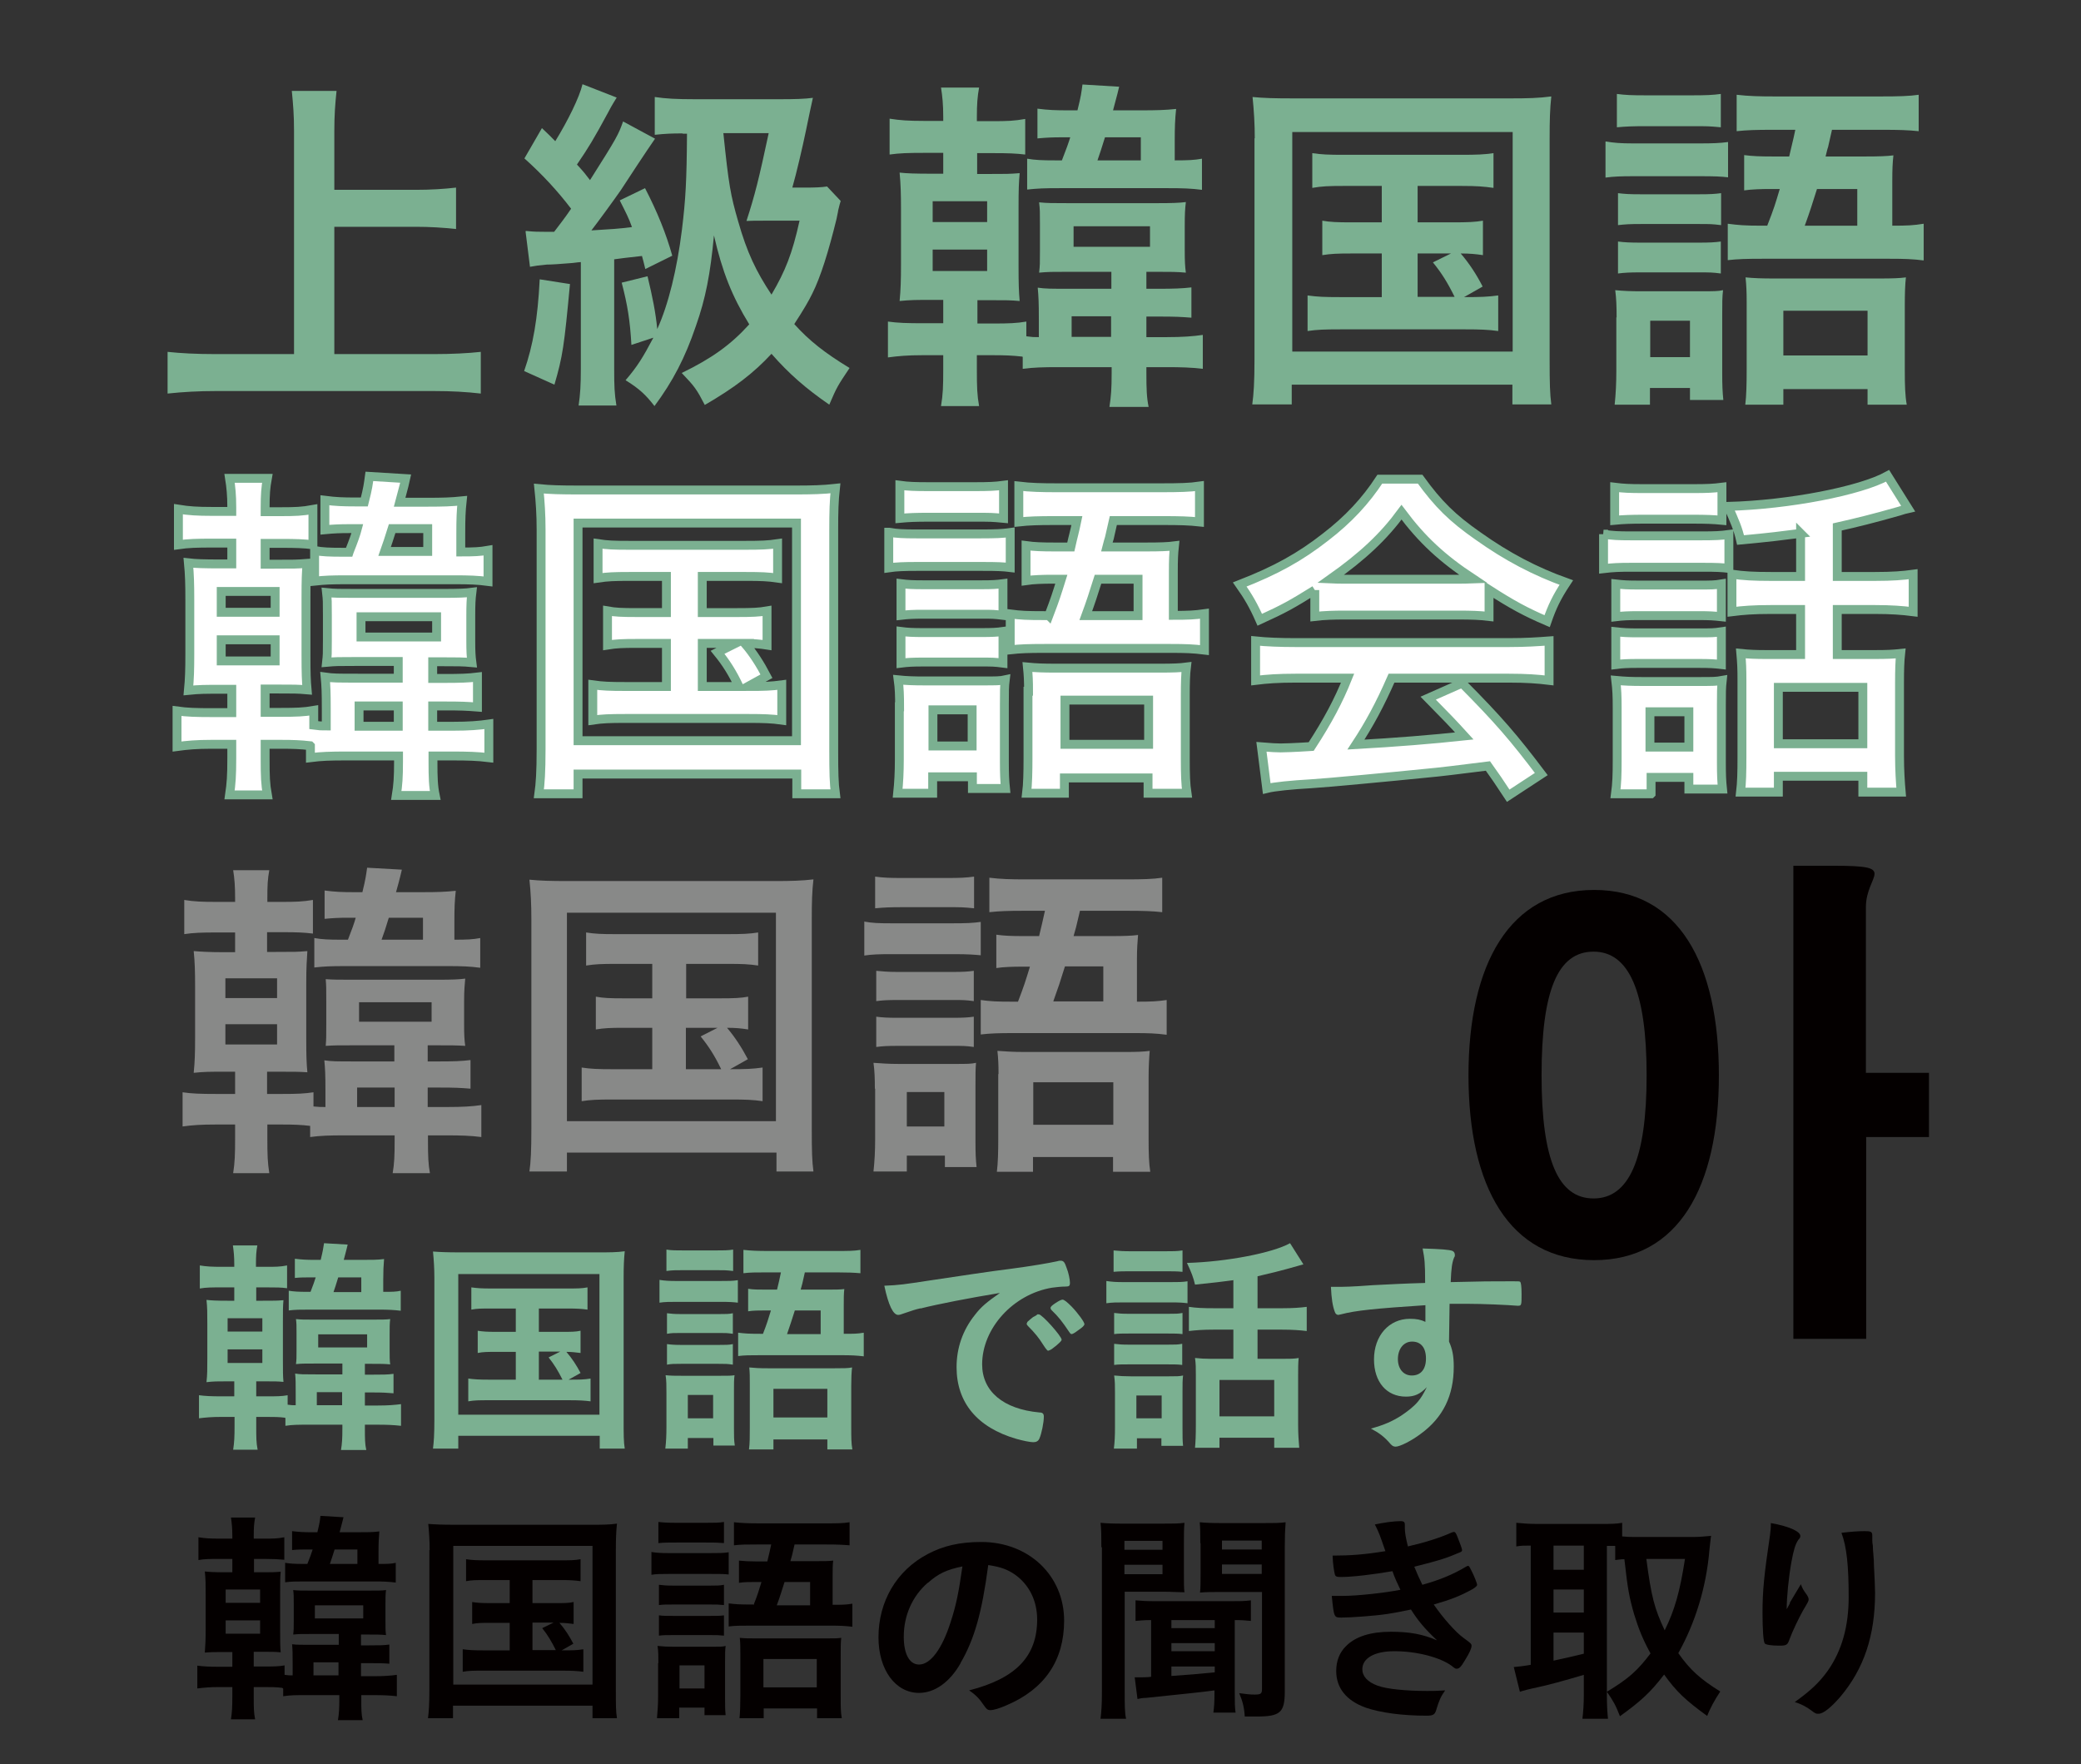
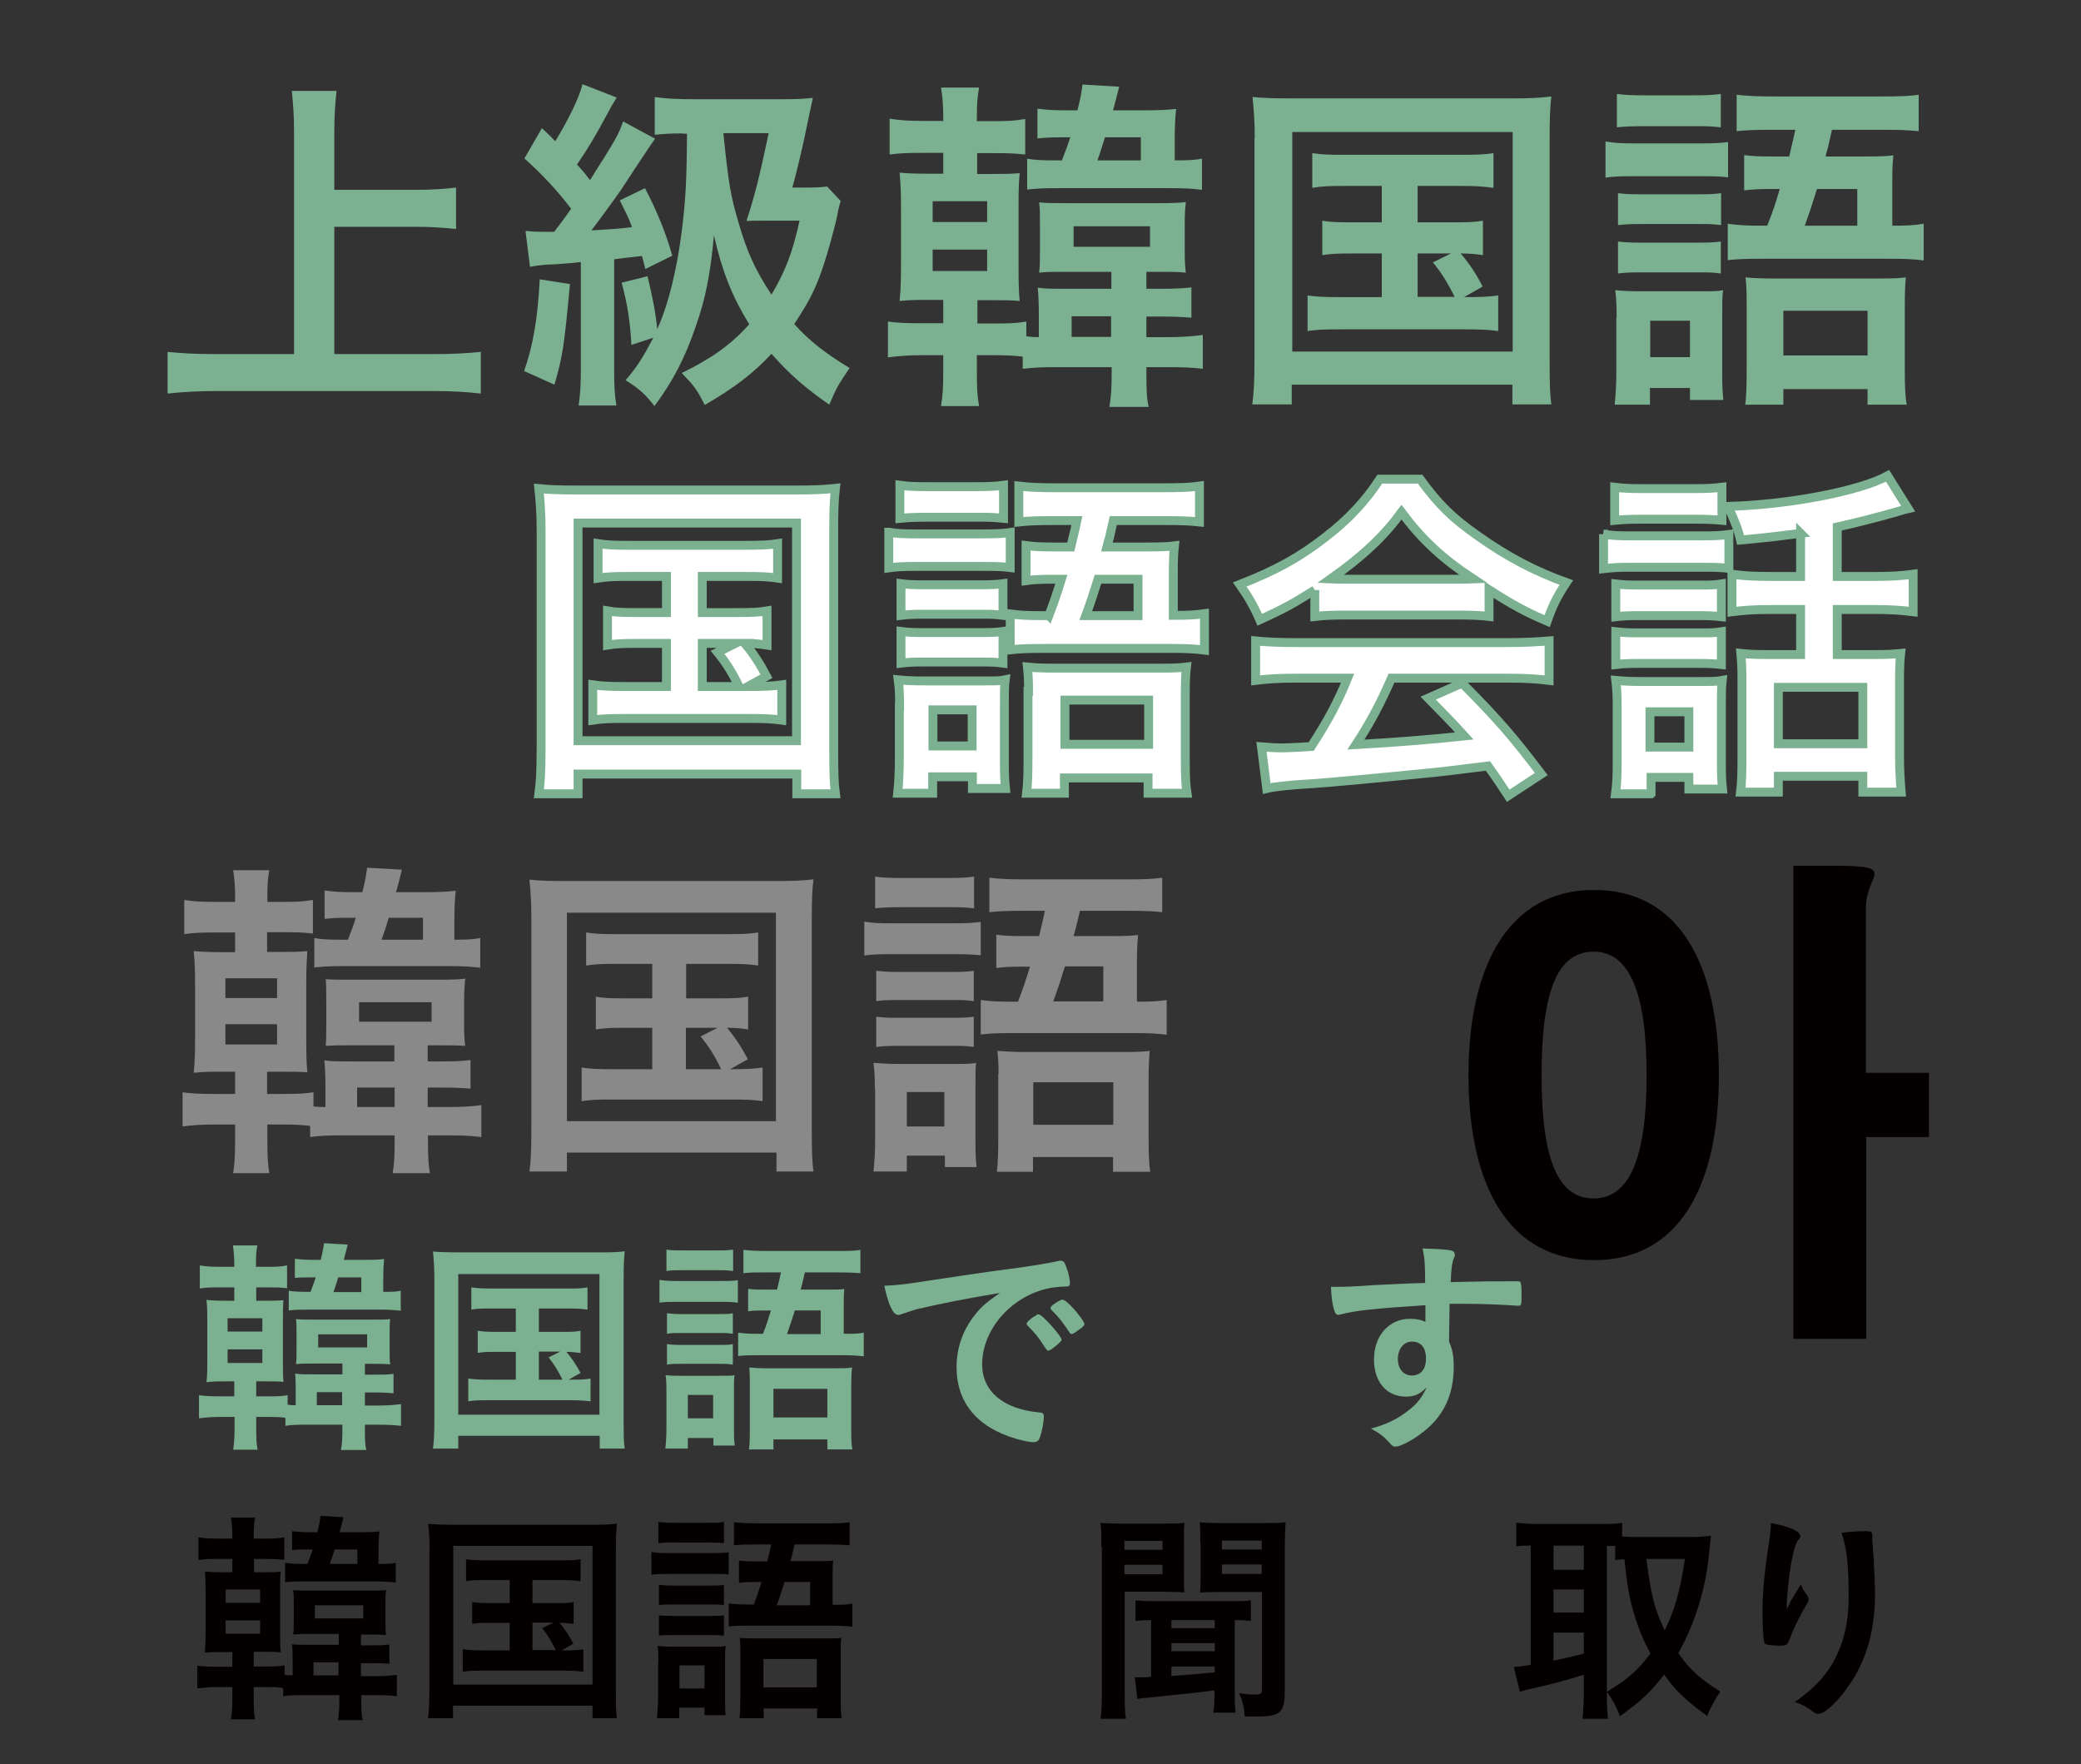
<svg xmlns="http://www.w3.org/2000/svg" id="uuid-8cdb20c3-31d1-4c60-bdb6-d36da46ad821" data-name="レイヤー 2" width="74.88" height="63.48" viewBox="0 0 74.88 63.48">
  <rect x="0" y="0" width="74.88" height="63.48" fill="#333333" stroke="none" />
  <defs>
    <style>
      .uuid-e1e0cf5d-8d66-466f-906a-eb79a84bf9e9 {
        fill: none;
      }

      .uuid-e1e0cf5d-8d66-466f-906a-eb79a84bf9e9, .uuid-01ee76ed-828f-4a7c-9ed6-744c84934fe0, .uuid-24d2842d-2de1-4b8d-a8c7-317ce660ab0f, .uuid-13c83436-8dd9-4aed-ba56-de0b23dec7d3 {
        stroke-width: 0px;
      }

      .uuid-01ee76ed-828f-4a7c-9ed6-744c84934fe0 {
        fill: #7bb091;
      }

      .uuid-24d2842d-2de1-4b8d-a8c7-317ce660ab0f {
        fill: #888988;
      }

      .uuid-13c83436-8dd9-4aed-ba56-de0b23dec7d3 {
        fill: #040000;
      }

      .uuid-0c0ef184-2638-49de-8adf-62cc87a04702 {
        fill: #fff;
        stroke: #7bb091;
        stroke-miterlimit: 10;
        stroke-width: .32px;
      }
    </style>
  </defs>
  <g id="uuid-dcaf1732-8111-4ca8-8771-fd44d34e4112" data-name="2">
    <g>
      <g>
-         <path class="uuid-0c0ef184-2638-49de-8adf-62cc87a04702" d="m11.16,26.83c-.35-.04-.63-.05-1.04-.05h-.58v.5c0,.67.01.92.08,1.32h-1.36c.06-.41.08-.69.08-1.32v-.5h-.74c-.53,0-.86.03-1.23.08v-1.28c.36.05.69.06,1.24.06h.73v-.84h-.39c-.58,0-.77,0-1.17.04.04-.42.05-.74.05-1.31v-1.96c0-.56-.01-.9-.05-1.32.26.03.55.04,1.17.04h.39v-.75h-.71c-.54,0-.86.01-1.21.06v-1.28c.37.06.68.08,1.21.08h.71v-.14c0-.45-.03-.73-.08-1.05h1.36c-.06.33-.08.58-.08,1.07v.13h.57c.51,0,.77-.01,1.15-.08v1.27c-.33-.04-.62-.05-1.1-.05h-.62v.75h.33c.76,0,.78,0,1.18-.03-.03.33-.04.58-.04,1.23v2.07c0,.66.01.92.04,1.25-.35-.03-.45-.03-1.15-.03h-.36v.84h.57c.55,0,.83-.01,1.18-.07v.53c.23.03.24.03.45.03v-.63c0-.59-.01-.81-.04-1.13.28.04.44.04,1.19.04h1.44v-.6h-1.53c-.63,0-.72,0-1.05.03.03-.28.03-.29.03-.79v-.91c0-.49,0-.54-.03-.81.29.03.47.03,1.05.03h3.13c.58,0,.82-.01,1.05-.04-.03.24-.04.44-.04.85v.89c0,.38.01.56.04.79-.32-.03-.54-.03-1.05-.03h-.36v.6h.44c.53,0,.85-.01,1.17-.05v1.08c-.38-.03-.58-.04-1.17-.04h-.44v.73h.72c.59,0,.95-.03,1.3-.08v1.21c-.41-.05-.77-.06-1.32-.06h-.69v.21c0,.57.01.87.08,1.21h-1.4c.06-.37.08-.66.08-1.21v-.21h-1.9c-.54,0-.88.01-1.27.06v-.42Zm-3.2-4.8h1.94v-.75h-1.94v.75Zm0,1.75h1.94v-.76h-1.94v.76Zm4.61-3.94q.22-.55.29-.82h-.27c-.37,0-.58.01-.9.04v-1.06c.39.05.66.06,1.09.06h.33c.13-.51.14-.63.18-.92l1.31.08c-.01.05-.08.33-.22.85h1c.56,0,.86-.01,1.25-.05-.04.37-.05.64-.05,1.17v.67c.49,0,.69-.01.98-.06v1.12c-.38-.05-.68-.06-1.22-.06h-3.84c-.6,0-.8.01-1.18.05v-1.1c.28.05.54.06,1.01.06h.23Zm1.76,6.29v-.73h-1.41v.73h1.41Zm-1.34-3.21h2.72v-.73h-2.72v.73Zm2.4-3.08v-.82h-1.28c-.13.41-.17.54-.27.82h1.55Z" />
        <path class="uuid-0c0ef184-2638-49de-8adf-62cc87a04702" d="m19.47,19.05c0-.53-.03-.99-.08-1.47.41.04.78.05,1.45.05h7.77c.6,0,1-.01,1.45-.06-.05.45-.06.86-.06,1.49v7.91c0,.83.01,1.21.06,1.59h-1.39v-.71h-7.87v.71h-1.41c.05-.36.08-.78.08-1.6v-7.9Zm1.33,7.6h7.86v-7.83h-7.86v7.83Zm1.84-5.91c-.54,0-.78.01-1.12.06v-1.24c.33.05.56.06,1.12.06h4.18c.56,0,.83-.01,1.16-.06v1.24c-.35-.05-.59-.06-1.14-.06h-1.57v1.3h1.26c.54,0,.78-.01,1.07-.06v1.23c-.26-.04-.48-.06-.8-.06.31.36.56.76.78,1.18l-.67.37c.6,0,.85-.01,1.22-.06v1.27c-.35-.05-.68-.06-1.17-.06h-4.47c-.55,0-.82.01-1.16.06v-1.27c.35.05.62.06,1.16.06h1.49v-1.55h-1.07c-.51,0-.74.01-1.05.06v-1.23c.28.05.51.06,1.05.06h1.07v-1.3h-1.35Zm2.63,3.96h1.32c-.24-.5-.46-.85-.77-1.23l.64-.32h-1.19v1.55Z" />
        <path class="uuid-0c0ef184-2638-49de-8adf-62cc87a04702" d="m31.99,19.15c.28.05.53.06.99.06h2.32c.53,0,.76-.01,1.05-.05v1.26c-.24-.03-.46-.04-.99-.04h-2.39c-.42,0-.72.01-.99.05v-1.28Zm.38,6.28c0-.4-.01-.68-.05-.97.29.03.56.04.94.04h2.09c.5,0,.64,0,.82-.04-.03.24-.03.42-.03.9v2.05c0,.44.01.67.04.96h-1.19v-.42h-1.43v.59h-1.26c.04-.38.06-.76.06-1.21v-1.9Zm.01-7.97c.29.04.54.05,1.03.05h1.67c.49,0,.73-.01,1.03-.05v1.19c-.42-.04-.46-.04-1.03-.04h-1.67c-.45,0-.71.01-1.03.04v-1.19Zm.04,3.54c.24.03.41.04.81.04h2.08c.4,0,.55-.01.78-.04v1.14c-.33-.04-.37-.04-.78-.04h-2.08c-.4,0-.55.01-.81.04v-1.14Zm0,1.72c.23.03.42.04.81.04h2.07c.4,0,.58-.01.79-.04v1.14c-.31-.04-.38-.04-.81-.04h-2.07c-.37,0-.55.01-.79.04v-1.14Zm1.15,4.12h1.41v-1.3h-1.41v1.3Zm4.17-4.69c.24-.63.28-.77.45-1.31h-.31c-.35,0-.69.01-.96.05v-1.26c.29.04.58.05.99.05h.62c.1-.45.13-.51.22-.95h-.81c-.59,0-.91.01-1.28.05v-1.29c.42.05.81.06,1.37.06h3.76c.64,0,1.03-.01,1.37-.06v1.29c-.37-.04-.71-.05-1.3-.05h-1.8q-.05.21-.14.62c-.03.08-.05.18-.09.33h1.45c.45,0,.75-.01.98-.04-.03.28-.04.49-.04.95v1.55c.54,0,.76-.01,1.12-.06v1.31c-.4-.05-.69-.06-1.21-.06h-4.56c-.55,0-.86.01-1.22.05v-1.29c.39.05.59.06,1.22.06h.17Zm-.73,2.72c0-.36-.01-.58-.04-.87.31.03.56.04,1.04.04h3.71c.51,0,.74-.01.97-.04-.03.24-.04.59-.04,1v2.31c0,.54.01.9.06,1.23h-1.4v-.55h-3.01v.55h-1.36c.04-.32.05-.76.05-1.24v-2.43Zm1.31,1.91h3.01v-1.59h-3.01v1.59Zm2.63-4.63v-1.31h-1.44c-.17.54-.26.82-.44,1.31h1.88Z" />
        <path class="uuid-0c0ef184-2638-49de-8adf-62cc87a04702" d="m47.31,21.23c-.82.51-1.1.67-1.98,1.07-.22-.5-.41-.83-.72-1.27,1.31-.51,2.17-.99,3.09-1.71.82-.63,1.44-1.3,1.95-2.08h1.45c.66.91,1.16,1.4,2.09,2.05,1.04.74,2.05,1.27,3.17,1.67-.35.53-.51.87-.69,1.39-.77-.33-1.25-.59-2.09-1.13v.96c-.33-.04-.64-.05-1.1-.05h-4.12c-.35,0-.72.01-1.05.05v-.95Zm-.68,3.17c-.64,0-1.05.03-1.45.08v-1.42c.39.04.87.06,1.45.06h7.66c.62,0,1.04-.03,1.45-.06v1.42c-.41-.05-.82-.08-1.45-.08h-4.22c-.41.94-.8,1.66-1.28,2.39q2.13-.12,3.9-.31c-.4-.44-.62-.67-1.3-1.36l1.22-.54c1.32,1.33,1.86,1.96,2.85,3.27l-1.19.78c-.35-.53-.45-.68-.73-1.07-1.03.13-1.76.22-2.22.26-1.28.13-3.62.35-4.15.38-.69.04-1.31.1-1.59.17l-.19-1.5c.37.03.53.04.69.04.1,0,.48-.01,1.1-.05.6-.92.99-1.66,1.31-2.46h-1.86Zm5.84-3.56c.17,0,.28,0,.54-.01-1.12-.74-1.84-1.41-2.58-2.4-.64.87-1.39,1.58-2.55,2.4.21.01.31.01.5.01h4.1Z" />
        <path class="uuid-0c0ef184-2638-49de-8adf-62cc87a04702" d="m57.7,19.22c.31.05.53.06.99.06h2.53c.51,0,.69-.01.99-.05v1.22c-.26-.03-.42-.04-.94-.04h-2.58c-.44,0-.65.01-.99.05v-1.24Zm.4-1.69c.32.04.53.05,1.03.05h1.8c.5,0,.71-.01,1.03-.05v1.19c-.31-.03-.58-.04-1.03-.04h-1.8c-.42,0-.72.01-1.03.04v-1.19Zm1.31,11.03h-1.28c.05-.37.06-.69.06-1.17v-1.95c0-.4-.01-.62-.05-.96.32.03.56.04.94.04h2.07c.49,0,.6,0,.82-.04-.03.27-.03.45-.03.88v2.07c0,.46.01.67.04.96h-1.21v-.42h-1.36v.59Zm-1.27-7.55c.27.03.41.04.81.04h2.21c.4,0,.54,0,.78-.04v1.18c-.27-.03-.44-.04-.78-.04h-2.21c-.37,0-.56.01-.81.04v-1.18Zm0,1.72c.27.03.41.04.81.04h2.2c.42,0,.53,0,.79-.04v1.18c-.26-.03-.41-.04-.81-.04h-2.2c-.37,0-.56.01-.79.04v-1.18Zm1.23,4.15h1.4v-1.27h-1.4v1.27Zm5.42-7.69c-.8.1-.99.13-2.16.24-.09-.4-.21-.68-.45-1.21,2.21-.06,4.76-.56,5.74-1.1l.74,1.18c-.13.03-.17.04-.32.09-.91.26-1.56.42-2.23.57v1.78h1.36c.62,0,1-.03,1.37-.08v1.35c-.39-.05-.8-.08-1.37-.08h-1.36v1.62h1.37c.41,0,.64-.01.91-.04-.03.28-.04.59-.04,1.05v2.64c0,.51.03.96.06,1.3h-1.38v-.57h-3.04v.57h-1.36c.04-.35.05-.68.05-1.26v-2.77c0-.42-.01-.62-.04-.96.29.03.55.04.9.04h1.25v-1.62h-1.08c-.62,0-.99.03-1.39.08v-1.35c.42.06.78.08,1.4.08h1.07v-1.55Zm-.8,7.57h3.04v-2.03h-3.04v2.03Z" />
      </g>
      <g>
        <path class="uuid-01ee76ed-828f-4a7c-9ed6-744c84934fe0" d="m12.03,12.74h3.6c.63,0,1.22-.03,1.67-.08v1.5c-.52-.06-1.04-.09-1.66-.09h-7.9c-.58,0-1.15.03-1.71.09v-1.5c.48.05,1.01.08,1.71.08h2.84V4.71c0-.57-.03-.93-.08-1.44h1.61c-.05.47-.08.88-.08,1.44v2.12h2.93c.54,0,1.01-.03,1.45-.08v1.49c-.47-.05-.93-.08-1.45-.08h-2.93v4.57Z" />
        <path class="uuid-01ee76ed-828f-4a7c-9ed6-744c84934fe0" d="m18.93,8.31c.31.03.43.03.67.03h.34c.22-.29.38-.49.61-.83-.47-.62-1.04-1.24-1.68-1.81l.63-1.09c.23.22.31.29.48.47.45-.73.87-1.58.98-2.05l1.23.48c-.1.17-.16.25-.3.52-.53.98-.72,1.29-1.13,1.89.25.27.31.35.47.56.97-1.53,1.02-1.63,1.19-2.11l1.15.62c-.06.09-.29.41-1.23,1.85-.25.36-.82,1.14-1.06,1.45.67-.04,1.01-.06,1.46-.12-.13-.36-.21-.5-.44-.96l.91-.44c.44.85.76,1.64.98,2.43l-.97.48c-.05-.23-.08-.31-.12-.47q-.74.08-1,.12v3.94c0,.63.01.89.08,1.32h-1.36c.06-.41.08-.74.08-1.33v-3.83c-.17.01-.22.03-.4.04-.36.03-.65.05-.83.05-.31.03-.39.04-.6.08l-.16-1.28Zm1.58,1.9c-.21,2.25-.26,2.6-.56,3.63l-1.09-.49c.32-.92.49-1.89.56-3.3l1.09.17Zm4.07-5.41c-.43,0-.63.01-1.02.05v-1.36c.4.06.78.08,1.44.08h3.08c.5,0,.88-.01,1.17-.05q-.09.4-.25,1.18c-.12.58-.34,1.53-.49,2.05h.45c.38,0,.6-.01.8-.04l.49.52q-.03.09-.09.34c-.01.09-.04.19-.06.31-.29,1.18-.57,2.08-.87,2.68-.12.25-.31.58-.65,1.1.54.6,1.1,1.04,1.99,1.58-.44.66-.45.67-.73,1.32-.84-.58-1.45-1.11-2.08-1.83-.65.7-1.33,1.22-2.4,1.84-.29-.56-.36-.66-.83-1.15,1.09-.53,1.77-1.02,2.43-1.75-.62-1.01-.97-1.89-1.27-3.2-.13,1.39-.3,2.27-.65,3.26-.39,1.15-.83,1.99-1.49,2.88-.31-.4-.54-.62-1.04-.93.43-.5.63-.83,1-1.53l-.79.26c-.05-.88-.14-1.44-.35-2.24l.93-.23c.18.75.29,1.29.35,1.9.4-.88.71-2.14.89-3.59.13-1.07.17-1.75.18-3.44h-.17Zm1.45,0c.19,1.85.26,2.23.53,3.16.32,1.13.65,1.81,1.2,2.64.5-.85.75-1.48,1.01-2.66h-1.26c-.38,0-.41,0-.65.01.3-.92.45-1.52.8-3.16h-1.64Z" />
        <path class="uuid-01ee76ed-828f-4a7c-9ed6-744c84934fe0" d="m36.78,12.83c-.35-.04-.63-.05-1.05-.05h-.58v.5c0,.67.01.93.08,1.33h-1.37c.07-.42.08-.7.08-1.33v-.5h-.75c-.53,0-.87.03-1.24.08v-1.29c.36.05.7.06,1.25.06h.74v-.84h-.39c-.58,0-.78,0-1.18.04.04-.42.05-.75.05-1.32v-1.97c0-.57-.01-.9-.05-1.33.26.03.56.04,1.18.04h.39v-.75h-.71c-.54,0-.87.01-1.22.06v-1.29c.38.06.69.08,1.22.08h.71v-.14c0-.45-.03-.74-.08-1.06h1.37c-.06.34-.08.58-.08,1.08v.13h.57c.52,0,.78-.01,1.17-.08v1.28c-.34-.04-.62-.05-1.11-.05h-.62v.75h.34c.76,0,.79,0,1.19-.03-.03.34-.04.58-.04,1.24v2.09c0,.67.01.93.04,1.27-.35-.03-.45-.03-1.16-.03h-.36v.84h.57c.56,0,.84-.01,1.19-.07v.53c.23.03.25.03.45.03v-.64c0-.6-.01-.82-.04-1.14.28.04.44.04,1.2.04h1.45v-.61h-1.54c-.63,0-.72,0-1.06.03.03-.28.03-.3.03-.8v-.92c0-.49,0-.54-.03-.81.3.03.48.03,1.06.03h3.16c.58,0,.83-.01,1.06-.04-.03.25-.04.44-.04.85v.89c0,.39.01.57.04.8-.32-.03-.54-.03-1.06-.03h-.36v.61h.44c.53,0,.85-.01,1.18-.05v1.09c-.39-.03-.58-.04-1.18-.04h-.44v.74h.72c.59,0,.96-.03,1.31-.08v1.22c-.42-.05-.78-.06-1.33-.06h-.7v.21c0,.57.01.88.08,1.22h-1.41c.06-.38.08-.66.08-1.22v-.21h-1.92c-.54,0-.89.01-1.28.06v-.43Zm-3.22-4.84h1.96v-.75h-1.96v.75Zm0,1.76h1.96v-.77h-1.96v.77Zm4.65-3.98q.22-.56.3-.83h-.27c-.38,0-.58.01-.91.04v-1.07c.39.05.66.06,1.1.06h.34c.13-.52.14-.63.18-.93l1.32.08c-.01.05-.08.34-.22.85h1.01c.57,0,.87-.01,1.26-.05-.04.38-.05.65-.05,1.18v.67c.49,0,.7-.01.98-.06v1.12c-.39-.05-.69-.06-1.23-.06h-3.87c-.61,0-.8.01-1.19.05v-1.11c.29.05.54.06,1.02.06h.23Zm1.77,6.35v-.74h-1.42v.74h1.42Zm-1.35-3.24h2.75v-.74h-2.75v.74Zm2.42-3.11v-.83h-1.29c-.13.42-.17.54-.27.83h1.57Z" />
        <path class="uuid-01ee76ed-828f-4a7c-9ed6-744c84934fe0" d="m45.15,4.98c0-.53-.03-1-.08-1.49.41.04.79.05,1.46.05h7.83c.61,0,1.01-.01,1.46-.07-.05.45-.06.87-.06,1.5v7.98c0,.84.01,1.22.06,1.6h-1.4v-.71h-7.94v.71h-1.42c.05-.36.08-.79.08-1.62v-7.96Zm1.35,7.67h7.93v-7.9h-7.93v7.9Zm1.85-5.96c-.54,0-.79.01-1.13.07v-1.25c.34.05.57.06,1.13.06h4.22c.57,0,.84-.01,1.17-.06v1.25c-.35-.05-.6-.07-1.15-.07h-1.58v1.31h1.27c.54,0,.79-.01,1.08-.06v1.24c-.26-.04-.48-.06-.8-.06.31.36.57.76.79,1.19l-.67.38c.61,0,.85-.01,1.23-.06v1.28c-.35-.05-.69-.06-1.18-.06h-4.51c-.56,0-.83.01-1.17.06v-1.28c.35.05.62.06,1.17.06h1.5v-1.57h-1.08c-.52,0-.75.01-1.06.06v-1.24c.29.05.52.06,1.06.06h1.08v-1.31h-1.36Zm2.66,3.99h1.33c-.25-.51-.47-.86-.78-1.24l.65-.32h-1.2v1.57Z" />
        <path class="uuid-01ee76ed-828f-4a7c-9ed6-744c84934fe0" d="m57.78,5.09c.29.05.53.07,1,.07h2.34c.53,0,.76-.01,1.06-.05v1.27c-.25-.03-.47-.04-1-.04h-2.41c-.43,0-.72.01-1,.05v-1.29Zm.39,6.33c0-.4-.01-.68-.05-.98.3.03.57.04.94.04h2.11c.5,0,.65,0,.83-.04-.03.25-.03.43-.03.91v2.07c0,.44.01.67.04.97h-1.2v-.43h-1.44v.6h-1.27c.04-.39.06-.76.06-1.22v-1.92Zm.01-8.04c.3.04.54.05,1.03.05h1.68c.49,0,.74-.01,1.03-.05v1.2c-.43-.04-.46-.04-1.03-.04h-1.68c-.45,0-.71.01-1.03.04v-1.2Zm.04,3.57c.25.03.41.04.82.04h2.1c.4,0,.56-.01.79-.04v1.15c-.34-.04-.38-.04-.79-.04h-2.1c-.4,0-.56.01-.82.04v-1.15Zm0,1.74c.23.03.43.04.82.04h2.08c.4,0,.58-.01.8-.04v1.15c-.31-.04-.39-.04-.81-.04h-2.09c-.38,0-.56.01-.8.04v-1.15Zm1.16,4.16h1.43v-1.31h-1.43v1.31Zm4.21-4.73c.25-.64.29-.78.45-1.32h-.31c-.35,0-.7.01-.97.05v-1.27c.3.04.58.05,1,.05h.62c.1-.45.13-.52.22-.96h-.82c-.59,0-.92.01-1.29.05v-1.31c.43.05.82.06,1.38.06h3.79c.65,0,1.04-.01,1.38-.06v1.31c-.38-.04-.71-.05-1.31-.05h-1.81q-.05.21-.14.62c-.03.08-.05.18-.09.34h1.46c.45,0,.75-.01.98-.04-.03.28-.04.49-.04.96v1.57c.54,0,.76-.01,1.13-.07v1.32c-.4-.05-.7-.06-1.22-.06h-4.6c-.56,0-.87.01-1.23.05v-1.31c.39.05.6.07,1.23.07h.17Zm-.74,2.74c0-.36-.01-.58-.04-.88.31.03.57.04,1.05.04h3.74c.52,0,.75-.01.98-.04-.03.25-.04.59-.04,1.01v2.33c0,.54.01.91.07,1.24h-1.41v-.56h-3.03v.56h-1.37c.04-.32.05-.76.05-1.26v-2.45Zm1.32,1.93h3.03v-1.61h-3.03v1.61Zm2.66-4.67v-1.32h-1.45c-.17.54-.26.83-.44,1.32h1.89Z" />
      </g>
      <g>
        <path class="uuid-01ee76ed-828f-4a7c-9ed6-744c84934fe0" d="m10.26,51.01c-.22-.03-.41-.03-.67-.03h-.37v.32c0,.43,0,.6.05.86h-.88c.04-.27.05-.45.05-.86v-.32h-.48c-.34,0-.56.02-.8.05v-.83c.23.03.45.04.8.04h.47v-.54h-.25c-.37,0-.5,0-.75.03.03-.27.03-.48.03-.85v-1.26c0-.36,0-.58-.03-.85.17.02.36.03.75.03h.25v-.48h-.46c-.35,0-.55,0-.78.04v-.83c.24.04.44.05.78.05h.46v-.09c0-.29-.02-.47-.05-.68h.88c-.04.22-.05.37-.05.69v.08h.37c.33,0,.5,0,.75-.05v.82c-.22-.03-.4-.03-.71-.03h-.4v.48h.22c.49,0,.51,0,.76-.02-.02.21-.02.37-.02.79v1.34c0,.43,0,.59.02.81-.22-.02-.29-.02-.75-.02h-.23v.54h.37c.36,0,.54,0,.76-.04v.34c.15.02.16.02.29.02v-.41c0-.38,0-.52-.02-.73.18.03.28.03.77.03h.93v-.39h-.99c-.41,0-.46,0-.68.02.02-.18.02-.19.02-.51v-.59c0-.32,0-.35-.02-.52.19.02.31.02.68.02h2.03c.37,0,.53,0,.68-.02-.02.16-.02.28-.02.55v.57c0,.25,0,.36.02.51-.21-.02-.35-.02-.68-.02h-.23v.39h.28c.34,0,.55,0,.75-.03v.7c-.25-.02-.37-.03-.75-.03h-.28v.47h.46c.38,0,.61-.02.84-.05v.78c-.27-.03-.5-.04-.85-.04h-.45v.13c0,.37,0,.56.05.78h-.91c.04-.24.05-.42.05-.78v-.13h-1.23c-.35,0-.57,0-.82.04v-.27Zm-2.07-3.1h1.25v-.48h-1.25v.48Zm0,1.13h1.25v-.49h-1.25v.49Zm2.98-2.55q.14-.36.19-.53h-.17c-.24,0-.37,0-.58.02v-.69c.25.03.42.04.71.04h.22c.08-.33.09-.41.12-.6l.85.05s-.05.22-.14.55h.65c.37,0,.56,0,.8-.03-.02.24-.03.42-.03.75v.43c.32,0,.45,0,.63-.04v.72c-.25-.03-.44-.04-.79-.04h-2.48c-.39,0-.51,0-.76.03v-.71c.18.03.35.04.66.04h.15Zm1.14,4.07v-.47h-.91v.47h.91Zm-.86-2.08h1.76v-.47h-1.76v.47Zm1.55-1.99v-.53h-.83c-.08.27-.11.35-.17.53h1Z" />
        <path class="uuid-01ee76ed-828f-4a7c-9ed6-744c84934fe0" d="m15.63,45.98c0-.34-.02-.64-.05-.95.27.02.51.03.94.03h5.02c.39,0,.65,0,.94-.04-.03.29-.04.56-.04.96v5.11c0,.54,0,.78.04,1.03h-.9v-.46h-5.09v.46h-.91c.03-.23.05-.51.05-1.04v-5.11Zm.86,4.92h5.08v-5.06h-5.08v5.06Zm1.19-3.82c-.35,0-.51,0-.72.04v-.8c.22.03.37.04.72.04h2.71c.37,0,.54,0,.75-.04v.8c-.22-.03-.38-.04-.74-.04h-1.01v.84h.81c.35,0,.51,0,.69-.04v.8c-.17-.02-.31-.04-.51-.04.2.23.37.49.51.76l-.43.24c.39,0,.55,0,.79-.04v.82c-.22-.03-.44-.04-.76-.04h-2.89c-.36,0-.53,0-.75.04v-.82c.22.03.4.04.75.04h.96v-1h-.69c-.33,0-.48,0-.68.04v-.8c.18.03.33.04.68.04h.69v-.84h-.87Zm1.7,2.56h.86c-.16-.32-.3-.55-.5-.8l.42-.21h-.77v1Z" />
        <path class="uuid-01ee76ed-828f-4a7c-9ed6-744c84934fe0" d="m23.73,46.05c.18.03.34.04.64.04h1.5c.34,0,.49,0,.68-.03v.81c-.16-.02-.3-.03-.64-.03h-1.54c-.27,0-.46,0-.64.03v-.83Zm.25,4.06c0-.26,0-.44-.03-.63.19.02.36.02.6.02h1.35c.32,0,.41,0,.53-.02-.02.16-.02.27-.02.58v1.33c0,.28,0,.43.03.62h-.77v-.27h-.92v.38h-.81c.03-.25.04-.49.04-.78v-1.23Zm0-5.15c.19.03.35.03.66.03h1.08c.31,0,.47,0,.66-.03v.77c-.27-.03-.3-.03-.66-.03h-1.08c-.29,0-.46,0-.66.03v-.77Zm.02,2.29c.16.02.27.03.52.03h1.35c.26,0,.36,0,.5-.03v.74c-.21-.03-.24-.03-.5-.03h-1.35c-.26,0-.36,0-.52.03v-.74Zm0,1.11c.15.02.27.03.52.03h1.34c.26,0,.37,0,.51-.03v.74c-.2-.03-.25-.03-.52-.03h-1.34c-.24,0-.36,0-.51.03v-.74Zm.75,2.67h.91v-.84h-.91v.84Zm2.7-3.03c.16-.41.18-.5.29-.85h-.2c-.22,0-.45,0-.62.03v-.81c.19.03.37.03.64.03h.4c.07-.29.08-.33.14-.62h-.52c-.38,0-.59,0-.83.03v-.84c.27.03.52.04.89.04h2.43c.42,0,.66,0,.89-.04v.84c-.24-.02-.46-.03-.84-.03h-1.16q-.03.13-.09.4s-.03.12-.06.22h.94c.29,0,.48,0,.63-.02-.02.18-.02.31-.02.61v1c.35,0,.49,0,.72-.04v.85c-.26-.03-.45-.04-.78-.04h-2.95c-.36,0-.56,0-.79.03v-.84c.25.03.38.04.79.04h.11Zm-.47,1.76c0-.23,0-.37-.02-.56.2.02.36.03.67.03h2.4c.33,0,.48,0,.63-.03-.02.16-.03.38-.03.65v1.5c0,.35,0,.58.04.8h-.9v-.36h-1.94v.36h-.88c.03-.21.03-.49.03-.8v-1.57Zm.85,1.24h1.94v-1.03h-1.94v1.03Zm1.7-3v-.85h-.93c-.11.35-.17.53-.28.85h1.21Z" />
        <path class="uuid-01ee76ed-828f-4a7c-9ed6-744c84934fe0" d="m33.13,47.07c-.22.05-.29.08-.59.18-.11.04-.17.06-.22.06-.18,0-.35-.34-.5-1.05.53-.02.72-.05,1.64-.19,1-.15,2.26-.34,2.92-.42.75-.1,1.34-.2,1.66-.27.06-.02.08-.02.12-.02.11,0,.15.05.22.26.07.17.12.42.12.54,0,.1-.03.13-.15.13-.17,0-.33.02-.49.04-1.4.23-2.52,1.46-2.52,2.76,0,.97.76,1.61,2.06,1.73.12,0,.16.05.16.15,0,.21-.08.61-.16.79-.04.09-.11.13-.22.13s-.36-.05-.61-.12c-1.41-.41-2.15-1.31-2.15-2.58,0-.69.22-1.33.66-1.88.23-.3.43-.46.9-.79-1.09.18-2.23.4-2.86.56Zm4.25.22c.12,0,.82.79.82.91,0,.04-.05.09-.2.22-.16.13-.17.13-.23.16t-.06.02s-.04,0-.19-.24c-.13-.21-.27-.39-.54-.66-.02-.02-.04-.06-.04-.07.02-.04.03-.07.03-.07.03-.03.17-.15.2-.17.08-.04.13-.07.14-.08,0-.02.02-.02.02-.02h.04Zm1.42.57c-.12.09-.2.14-.24.14-.03,0-.05-.02-.09-.08-.25-.37-.37-.53-.64-.79-.02-.03-.03-.05-.03-.07,0-.04.05-.09.17-.17s.22-.13.26-.13c.06,0,.16.08.33.25.24.25.46.56.46.63,0,.05-.06.11-.22.22Z" />
-         <path class="uuid-01ee76ed-828f-4a7c-9ed6-744c84934fe0" d="m39.81,46.09c.2.03.34.04.64.04h1.64c.33,0,.45,0,.64-.03v.79c-.17-.02-.27-.03-.61-.03h-1.67c-.28,0-.42,0-.64.03v-.8Zm.26-1.1c.21.02.34.03.66.03h1.16c.32,0,.46,0,.66-.03v.77c-.2-.02-.37-.02-.66-.02h-1.16c-.27,0-.46,0-.66.02v-.77Zm.84,7.13h-.83c.03-.24.04-.45.04-.75v-1.26c0-.26,0-.4-.03-.62.21.02.37.03.61.03h1.34c.31,0,.39,0,.53-.03-.02.17-.02.29-.02.57v1.34c0,.3,0,.43.02.62h-.78v-.27h-.88v.38Zm-.82-4.88c.17.02.27.03.52.03h1.43c.26,0,.35,0,.51-.03v.76c-.17-.02-.28-.02-.51-.02h-1.43c-.24,0-.37,0-.52.02v-.76Zm0,1.11c.17.02.27.03.52.03h1.42c.27,0,.34,0,.51-.03v.76c-.17-.02-.27-.02-.52-.02h-1.42c-.24,0-.36,0-.51.02v-.76Zm.8,2.68h.91v-.82h-.91v.82Zm3.5-4.97c-.51.07-.64.08-1.39.16-.06-.26-.13-.44-.29-.78,1.43-.04,3.08-.36,3.71-.71l.48.76c-.08.02-.11.03-.21.06-.59.17-1.01.27-1.44.37v1.15h.88c.4,0,.65-.02.89-.05v.87c-.25-.03-.51-.05-.89-.05h-.88v1.05h.89c.27,0,.42,0,.59-.03-.02.18-.02.38-.02.68v1.71c0,.33.02.62.04.84h-.9v-.36h-1.97v.36h-.88c.02-.22.03-.44.03-.82v-1.79c0-.27,0-.4-.03-.62.19.02.36.03.58.03h.8v-1.05h-.7c-.4,0-.64.02-.9.05v-.87c.27.04.51.05.91.05h.69v-1Zm-.51,4.9h1.97v-1.31h-1.97v1.31Z" />
        <path class="uuid-01ee76ed-828f-4a7c-9ed6-744c84934fe0" d="m51.3,46.96c-1.82.12-2.52.19-3.05.33-.03,0-.07.02-.09.02-.06,0-.11-.04-.13-.11-.08-.21-.12-.48-.14-.9h.2c.27,0,.51,0,1.31-.06.61-.03,1.14-.06,1.88-.08,0-.75-.02-.86-.09-1.24.64.02.96.04,1.08.09.05.03.08.07.08.15,0,.02,0,.05-.03.09-.07.18-.1.37-.12.88,1.21-.03,1.39-.03,2.22-.03.22,0,.26,0,.28.02.03.03.05.16.05.44,0,.38,0,.42-.12.42h-.03c-.36-.03-1.25-.07-1.83-.07q-.19,0-.61,0l-.02,1.36c.12.27.17.51.17.9,0,1.04-.38,1.83-1.19,2.42-.33.25-.75.46-.9.46-.08,0-.12-.03-.18-.09-.23-.27-.41-.4-.71-.56.5-.14.76-.26,1.08-.46.24-.16.46-.33.61-.51.11-.13.19-.26.32-.52-.24.25-.44.34-.75.34-.7,0-1.15-.53-1.15-1.34,0-.85.54-1.46,1.29-1.46.24,0,.39.03.56.11v-.64Zm-1,1.94c0,.35.2.59.5.59.32,0,.51-.22.51-.61s-.18-.61-.5-.61c-.3,0-.51.26-.51.63Z" />
      </g>
      <g>
        <path class="uuid-13c83436-8dd9-4aed-ba56-de0b23dec7d3" d="m10.16,60.73c-.22-.03-.4-.03-.66-.03h-.37v.32c0,.43,0,.59.05.84h-.87c.04-.26.05-.44.05-.84v-.32h-.47c-.33,0-.55.02-.79.05v-.82c.23.03.44.04.79.04h.47v-.53h-.25c-.37,0-.49,0-.74.02.02-.26.03-.47.03-.83v-1.25c0-.36,0-.57-.03-.84.16.02.35.03.74.03h.25v-.48h-.45c-.34,0-.55,0-.77.04v-.82c.24.04.43.05.77.05h.45v-.09c0-.29-.02-.47-.05-.67h.87c-.04.21-.05.37-.05.68v.08h.36c.33,0,.49,0,.74-.05v.81c-.21-.02-.39-.03-.7-.03h-.39v.48h.21c.48,0,.5,0,.75-.02-.02.21-.02.37-.02.78v1.32c0,.42,0,.58.02.8-.22-.02-.29-.02-.74-.02h-.23v.53h.36c.35,0,.53,0,.75-.04v.34c.15.02.16.02.29.02v-.4c0-.38,0-.51-.02-.72.18.02.28.02.76.02h.92v-.39h-.97c-.4,0-.46,0-.67.02.02-.18.02-.19.02-.51v-.58c0-.31,0-.34-.02-.51.19.02.3.02.67.02h2c.37,0,.52,0,.67-.02-.02.16-.02.28-.02.54v.57c0,.25,0,.36.02.51-.2-.02-.34-.02-.67-.02h-.23v.39h.28c.33,0,.54,0,.74-.03v.69c-.25-.02-.37-.02-.74-.02h-.28v.47h.46c.38,0,.61-.02.83-.05v.77c-.26-.03-.49-.04-.84-.04h-.44v.13c0,.36,0,.56.05.77h-.89c.04-.24.05-.42.05-.77v-.13h-1.21c-.34,0-.56,0-.81.04v-.27Zm-2.04-3.06h1.24v-.48h-1.24v.48Zm0,1.11h1.24v-.48h-1.24v.48Zm2.94-2.51q.14-.35.19-.52h-.17c-.24,0-.37,0-.57.02v-.68c.25.03.42.04.7.04h.21c.08-.33.09-.4.11-.59l.83.05s-.05.21-.14.54h.64c.36,0,.55,0,.79-.03-.02.24-.03.41-.03.74v.43c.31,0,.44,0,.62-.04v.71c-.25-.03-.43-.04-.78-.04h-2.45c-.38,0-.51,0-.75.03v-.7c.18.03.34.04.65.04h.15Zm1.12,4.01v-.47h-.9v.47h.9Zm-.85-2.05h1.74v-.47h-1.74v.47Zm1.53-1.96v-.52h-.82c-.08.26-.11.34-.17.52h.99Z" />
        <path class="uuid-13c83436-8dd9-4aed-ba56-de0b23dec7d3" d="m15.46,55.77c0-.33-.02-.63-.05-.94.26.02.5.03.92.03h4.95c.38,0,.64,0,.92-.04-.03.29-.04.55-.04.95v5.04c0,.53,0,.77.04,1.01h-.88v-.45h-5.02v.45h-.9c.03-.23.05-.5.05-1.02v-5.03Zm.85,4.84h5.01v-4.99h-5.01v4.99Zm1.17-3.76c-.34,0-.5,0-.71.04v-.79c.21.03.36.04.71.04h2.67c.36,0,.53,0,.74-.04v.79c-.22-.03-.38-.04-.73-.04h-1v.83h.8c.34,0,.5,0,.68-.04v.79c-.16-.02-.3-.04-.51-.04.2.23.36.48.5.75l-.42.24c.38,0,.54,0,.78-.04v.81c-.22-.03-.43-.04-.75-.04h-2.85c-.35,0-.52,0-.74.04v-.81c.22.03.39.04.74.04h.95v-.99h-.68c-.33,0-.47,0-.67.04v-.79c.18.03.33.04.67.04h.68v-.83h-.86Zm1.68,2.52h.84c-.16-.32-.29-.54-.49-.79l.41-.2h-.76v.99Z" />
        <path class="uuid-13c83436-8dd9-4aed-ba56-de0b23dec7d3" d="m23.44,55.84c.18.03.33.04.63.04h1.48c.33,0,.48,0,.67-.03v.8c-.16-.02-.29-.02-.63-.02h-1.52c-.27,0-.46,0-.63.03v-.82Zm.25,4c0-.25,0-.43-.03-.62.19.02.36.03.6.03h1.33c.32,0,.41,0,.52-.03-.02.16-.02.27-.02.57v1.31c0,.28,0,.42.02.61h-.76v-.27h-.91v.38h-.8c.02-.25.04-.48.04-.77v-1.21Zm0-5.08c.19.02.34.03.65.03h1.06c.31,0,.47,0,.65-.03v.76c-.27-.02-.29-.02-.65-.02h-1.06c-.29,0-.45,0-.65.02v-.76Zm.02,2.26c.16.02.26.03.51.03h1.33c.25,0,.35,0,.5-.03v.73c-.21-.02-.24-.02-.5-.02h-1.33c-.25,0-.35,0-.51.02v-.73Zm0,1.1c.15.02.27.02.51.02h1.32c.25,0,.37,0,.51-.02v.73c-.2-.02-.25-.02-.51-.02h-1.32c-.24,0-.35,0-.51.02v-.73Zm.74,2.63h.9v-.83h-.9v.83Zm2.66-2.99c.16-.4.18-.49.29-.84h-.2c-.22,0-.44,0-.61.03v-.8c.19.02.37.03.63.03h.39c.07-.29.08-.33.14-.61h-.52c-.38,0-.58,0-.82.03v-.83c.27.03.52.04.88.04h2.4c.41,0,.65,0,.88-.04v.83c-.24-.02-.45-.03-.83-.03h-1.15q-.03.13-.09.39s-.03.11-.06.21h.92c.29,0,.47,0,.62-.02-.02.18-.02.31-.02.6v.99c.34,0,.48,0,.71-.04v.83c-.25-.03-.44-.04-.77-.04h-2.9c-.35,0-.55,0-.78.03v-.83c.25.03.38.04.78.04h.11Zm-.47,1.73c0-.23,0-.37-.02-.56.2.02.36.02.66.02h2.37c.33,0,.47,0,.62-.02-.02.16-.02.38-.02.64v1.47c0,.34,0,.57.04.78h-.89v-.35h-1.92v.35h-.87c.02-.2.03-.48.03-.79v-1.55Zm.83,1.22h1.92v-1.02h-1.92v1.02Zm1.68-2.95v-.84h-.92c-.11.34-.16.52-.28.84h1.2Z" />
-         <path class="uuid-13c83436-8dd9-4aed-ba56-de0b23dec7d3" d="m34.56,59.85c-.39.68-.93,1.06-1.49,1.06-.85,0-1.46-.83-1.46-2,0-1.29.65-2.41,1.78-3,.55-.29,1.14-.43,1.92-.43,1.71,0,2.98,1.21,2.98,2.83,0,1.43-.7,2.46-2.06,3.04-.27.12-.48.18-.59.18-.1,0-.14-.03-.25-.19-.14-.21-.29-.37-.52-.52,1.69-.43,2.45-1.23,2.45-2.55,0-.68-.29-1.25-.79-1.61-.29-.2-.52-.28-.97-.35-.23,1.73-.5,2.67-1,3.53Zm-1.18-2.9c-.55.48-.86,1.17-.86,1.94,0,.63.21,1,.55,1,.41,0,.83-.56,1.14-1.54.2-.61.29-1.08.42-1.99-.58.12-.87.26-1.24.59Z" />
        <path class="uuid-13c83436-8dd9-4aed-ba56-de0b23dec7d3" d="m39.63,55.67c0-.41,0-.62-.03-.88.22.02.42.03.8.03h1.41c.43,0,.58,0,.81-.03-.02.23-.02.43-.02.74v1.07c0,.34,0,.55.02.69-.2,0-.47-.02-.72-.02h-1.43v3.61c0,.47,0,.75.05.96h-.92c.03-.25.05-.48.05-.97v-5.2Zm.83.09h1.37v-.32h-1.37v.32Zm0,.88h1.37v-.34h-1.37v.34Zm.96,1.65c-.28,0-.41.02-.56.03v-.74c.23.02.39.03.73.03h2.7c.34,0,.48,0,.72-.03v.74c-.21-.02-.32-.03-.58-.03v2.6c0,.37,0,.53.03.73h-.8c.03-.21.04-.38.04-.71v-.09c-.42.06-1.13.13-2.47.27-.12,0-.21.02-.3.04l-.1-.78q.11,0,.16,0c.08,0,.32,0,.43-.02v-2.05Zm.73.29h1.56v-.29h-1.56v.29Zm0,.83h1.56v-.29h-1.56v.29Zm0,.89c.73-.05.84-.06,1.56-.13v-.21h-1.56v.34Zm1.04-4.79c0-.29,0-.52-.02-.74.21.02.4.03.8.03h1.48c.39,0,.59,0,.81-.03-.02.27-.03.5-.03.88v5.2c0,.77-.16.91-1.02.91-.15,0-.24,0-.42,0-.02-.33-.08-.56-.2-.84.29.04.41.05.55.05.23,0,.27-.03.27-.21v-3.48h-1.51c-.27,0-.5,0-.72.02.02-.17.02-.37.02-.7v-1.07Zm.78.24h1.43v-.32h-1.43v.32Zm0,.88h1.43v-.34h-1.43v.34Z" />
-         <path class="uuid-13c83436-8dd9-4aed-ba56-de0b23dec7d3" d="m50.11,56.53c-.7.12-1.44.21-1.86.21-.16,0-.2-.02-.22-.1-.03-.12-.07-.37-.08-.67.65,0,1.17-.04,1.9-.16q-.04-.12-.15-.43c-.07-.2-.14-.36-.23-.53.33-.07.68-.12.93-.12.11,0,.15.03.15.13v.12c0,.15.03.34.11.66.61-.14,1.15-.31,1.55-.49.07-.03.08-.03.11-.03.04,0,.07.03.14.22.07.17.15.39.15.43s-.02.06-.07.08c-.49.21-.7.28-1.65.52.12.29.15.36.29.65.62-.17,1.12-.38,1.57-.65.03-.02.06-.03.07-.03.04,0,.05.02.12.16.1.19.21.47.21.52q0,.06-.17.16c-.45.25-.8.38-1.39.55.33.48.79,1,1.07,1.2.27.2.29.21.29.29,0,.08-.07.25-.24.52-.14.24-.21.3-.29.3-.05,0-.06,0-.18-.1-.42-.31-1.26-.53-2.07-.53-.71,0-1.15.25-1.15.65,0,.25.19.46.55.59.32.12,1.02.19,1.78.19.18,0,.34,0,.65-.02-.15.21-.22.36-.32.7-.05.17-.11.21-.35.21-.88,0-1.67-.11-2.19-.29-.69-.25-1.06-.7-1.06-1.32,0-.36.12-.67.36-.9.34-.34.88-.51,1.61-.51.68,0,1.15.09,1.66.31-.46-.43-.7-.73-.94-1.11-.38.08-.59.12-.85.16-.47.07-1.32.13-1.65.13-.27,0-.27,0-.35-.78.17,0,.31,0,.39,0,.53,0,1.53-.11,2.08-.22-.1-.21-.21-.44-.29-.68Z" />
        <path class="uuid-13c83436-8dd9-4aed-ba56-de0b23dec7d3" d="m57.82,60.99c0,.41.02.66.04.85h-.92c.03-.25.05-.54.05-.84v-.74c-.7.21-1.33.38-1.67.45-.29.06-.52.12-.63.16l-.22-.89c.2-.02.32-.03.61-.08v-4.29c-.28,0-.33,0-.52.03v-.85c.22.02.44.04.7.04h2.4c.31,0,.49,0,.71-.04v.49c.2.02.29.02.5.02h2.06c.21,0,.43-.02.64-.04-.02.1-.03.26-.06.5-.11,1.34-.51,2.63-1.12,3.72.43.61.79.93,1.51,1.38-.2.3-.37.61-.47.88-.8-.58-1.12-.89-1.55-1.49-.5.65-.83.95-1.59,1.5-.14-.37-.25-.57-.47-.88v.11Zm-1.92-4.51h1.09v-.87h-1.09v.87Zm0,1.54h1.09v-.83h-1.09v.83Zm0,1.73q.56-.12,1.09-.25v-.76h-1.09v1.01Zm1.92,1.12c.79-.48,1.1-.76,1.57-1.38-.28-.51-.43-.89-.59-1.41-.17-.59-.23-.89-.35-1.98-.14,0-.21.02-.33.03v-.51c-.09,0-.14,0-.3,0v5.25Zm1.42-4.78c.18,1.37.29,1.78.66,2.57.36-.73.55-1.4.73-2.57h-1.39Z" />
        <path class="uuid-13c83436-8dd9-4aed-ba56-de0b23dec7d3" d="m64.4,57.67q.04-.07.4-.67c.05.14.1.23.2.36.06.09.08.14.08.19s-.02.09-.21.41c-.14.25-.38.75-.47,1-.08.23-.11.25-.38.25s-.48-.03-.52-.08c-.05-.07-.08-.51-.08-1.11,0-.8.06-1.37.27-2.79.02-.16.03-.25.03-.43.64.11,1.06.3,1.06.46,0,.04,0,.07-.07.14-.11.16-.17.37-.25.8-.1.55-.17,1.27-.17,1.7q.07-.13.12-.22Zm2.97-2.39v.14s0,.1.02.19q0,.13.02.33t.02.39c.02.39.04.79.04.98,0,1.54-.4,2.73-1.25,3.74-.33.38-.61.61-.78.61-.1,0-.11,0-.28-.13-.16-.12-.37-.23-.58-.29.57-.41.88-.7,1.19-1.13.51-.73.75-1.6.75-2.65,0-1.12-.07-1.81-.26-2.31.34-.04.6-.06.83-.06s.28.02.28.16v.02Z" />
      </g>
      <g>
        <path class="uuid-13c83436-8dd9-4aed-ba56-de0b23dec7d3" d="m57.36,45.34c3.03,0,4.49-2.62,4.49-6.65s-1.45-6.67-4.49-6.67-4.52,2.67-4.52,6.67,1.47,6.65,4.52,6.65Zm-.02-11.1c1.27,0,1.91,1.42,1.91,4.45s-.64,4.43-1.91,4.43-1.87-1.38-1.87-4.43.58-4.45,1.87-4.45Z" />
        <path class="uuid-13c83436-8dd9-4aed-ba56-de0b23dec7d3" d="m67.14,40.91h2.27v-2.31h-2.27v-5.96c0-.6.31-.98.31-1.2s-.29-.29-1.45-.29h-1.47v17.02h2.62v-7.27Z" />
      </g>
      <g>
        <path class="uuid-24d2842d-2de1-4b8d-a8c7-317ce660ab0f" d="m11.17,40.51c-.33-.04-.6-.05-1-.05h-.55v.48c0,.64.01.88.07,1.27h-1.3c.06-.39.07-.66.07-1.27v-.48h-.71c-.5,0-.82.02-1.18.07v-1.23c.34.05.66.06,1.19.06h.7v-.8h-.37c-.55,0-.74,0-1.12.04.04-.4.05-.71.05-1.25v-1.87c0-.54-.01-.86-.05-1.26.25.02.53.04,1.12.04h.37v-.71h-.68c-.52,0-.82.01-1.15.06v-1.23c.36.06.65.07,1.15.07h.68v-.13c0-.43-.02-.7-.07-1.01h1.3c-.06.32-.07.55-.07,1.02v.12h.54c.49,0,.74-.01,1.1-.07v1.21c-.32-.04-.59-.05-1.06-.05h-.59v.71h.32c.72,0,.75,0,1.13-.03-.02.32-.04.55-.04,1.18v1.98c0,.63.01.88.04,1.2-.33-.02-.43-.02-1.1-.02h-.35v.8h.54c.53,0,.8-.01,1.13-.06v.51c.22.02.23.02.43.02v-.6c0-.57-.01-.77-.04-1.08.27.04.42.04,1.14.04h1.38v-.58h-1.46c-.6,0-.69,0-1.01.02.02-.27.02-.28.02-.76v-.87c0-.47,0-.51-.02-.77.28.02.45.02,1.01.02h3c.55,0,.79-.01,1.01-.04-.02.23-.04.42-.04.81v.85c0,.37.01.54.04.76-.31-.02-.52-.02-1.01-.02h-.34v.58h.42c.5,0,.81-.01,1.12-.05v1.03c-.37-.03-.55-.04-1.12-.04h-.42v.7h.69c.56,0,.91-.02,1.24-.07v1.15c-.39-.05-.74-.06-1.26-.06h-.66v.2c0,.54.01.84.07,1.16h-1.34c.06-.36.07-.63.07-1.16v-.2h-1.82c-.52,0-.85.01-1.22.06v-.41Zm-3.06-4.6h1.86v-.71h-1.86v.71Zm0,1.67h1.86v-.73h-1.86v.73Zm4.41-3.77q.21-.53.28-.79h-.26c-.36,0-.55.01-.86.04v-1.02c.37.05.63.06,1.04.06h.32c.12-.49.13-.6.17-.88l1.25.07s-.07.32-.21.81h.96c.54,0,.82-.01,1.19-.05-.04.36-.05.61-.05,1.12v.64c.47,0,.66-.01.93-.06v1.07c-.37-.05-.65-.06-1.17-.06h-3.67c-.58,0-.76.01-1.13.05v-1.06c.27.05.52.06.97.06h.22Zm1.68,6.02v-.7h-1.35v.7h1.35Zm-1.28-3.07h2.61v-.7h-2.61v.7Zm2.3-2.95v-.79h-1.23c-.12.39-.16.52-.26.79h1.49Z" />
        <path class="uuid-24d2842d-2de1-4b8d-a8c7-317ce660ab0f" d="m19.12,33.06c0-.5-.02-.95-.07-1.41.39.04.75.05,1.39.05h7.44c.58,0,.96-.01,1.39-.06-.05.43-.06.82-.06,1.42v7.57c0,.8.01,1.15.06,1.52h-1.33v-.68h-7.54v.68h-1.35c.05-.34.07-.75.07-1.54v-7.56Zm1.28,7.28h7.52v-7.5h-7.52v7.5Zm1.76-5.66c-.52,0-.75.01-1.07.06v-1.19c.32.05.54.06,1.07.06h4.01c.54,0,.8-.01,1.11-.06v1.19c-.33-.05-.57-.06-1.09-.06h-1.5v1.24h1.21c.52,0,.75-.01,1.02-.06v1.18c-.25-.04-.45-.06-.76-.06.29.34.54.73.75,1.13l-.64.36c.58,0,.81-.01,1.17-.06v1.21c-.33-.05-.65-.06-1.12-.06h-4.28c-.53,0-.79.01-1.11.06v-1.21c.33.05.59.06,1.11.06h1.43v-1.49h-1.02c-.49,0-.71.01-1.01.06v-1.18c.27.05.49.06,1.01.06h1.02v-1.24h-1.29Zm2.52,3.79h1.27c-.23-.48-.44-.81-.74-1.18l.61-.31h-1.14v1.49Z" />
        <path class="uuid-24d2842d-2de1-4b8d-a8c7-317ce660ab0f" d="m31.11,33.16c.27.05.5.06.95.06h2.22c.5,0,.72-.01,1.01-.05v1.2c-.23-.02-.44-.04-.95-.04h-2.29c-.41,0-.69.01-.95.05v-1.23Zm.37,6.01c0-.38-.01-.65-.05-.93.28.02.54.04.9.04h2c.48,0,.61,0,.79-.04-.02.23-.02.4-.02.86v1.97c0,.42.01.64.04.92h-1.14v-.41h-1.37v.57h-1.2c.04-.37.06-.73.06-1.16v-1.82Zm.01-7.63c.28.04.52.05.98.05h1.6c.47,0,.7-.01.98-.05v1.14c-.41-.04-.44-.04-.98-.04h-1.6c-.43,0-.67.01-.98.04v-1.14Zm.04,3.39c.23.02.39.04.77.04h1.99c.38,0,.53-.01.75-.04v1.09c-.32-.04-.36-.04-.75-.04h-1.99c-.38,0-.53.01-.77.04v-1.09Zm0,1.65c.22.03.41.04.77.04h1.98c.38,0,.55-.01.76-.04v1.09c-.29-.04-.37-.04-.77-.04h-1.98c-.36,0-.53.01-.76.04v-1.09Zm1.1,3.95h1.35v-1.24h-1.35v1.24Zm4-4.49c.23-.6.27-.74.43-1.26h-.29c-.33,0-.66.01-.92.05v-1.2c.28.04.55.05.95.05h.59c.1-.43.12-.49.21-.91h-.77c-.56,0-.87.01-1.23.05v-1.24c.41.05.77.06,1.31.06h3.6c.61,0,.98-.01,1.31-.06v1.24c-.36-.04-.68-.05-1.24-.05h-1.72q-.05.2-.14.59c-.02.07-.05.17-.09.32h1.39c.43,0,.71-.01.93-.04-.02.27-.04.47-.04.91v1.49c.52,0,.72-.01,1.07-.06v1.25c-.38-.05-.66-.06-1.16-.06h-4.36c-.53,0-.82.01-1.17.05v-1.24c.37.05.57.06,1.17.06h.16Zm-.7,2.6c0-.34-.01-.55-.04-.83.29.02.54.04,1,.04h3.55c.49,0,.71-.01.93-.04-.02.23-.04.56-.04.96v2.21c0,.52.01.86.06,1.18h-1.34v-.53h-2.88v.53h-1.3c.04-.31.05-.72.05-1.19v-2.32Zm1.25,1.83h2.88v-1.53h-2.88v1.53Zm2.52-4.44v-1.26h-1.38c-.16.52-.25.79-.42,1.26h1.8Z" />
      </g>
      <rect class="uuid-e1e0cf5d-8d66-466f-906a-eb79a84bf9e9" width="74.88" height="63.48" />
    </g>
  </g>
</svg>